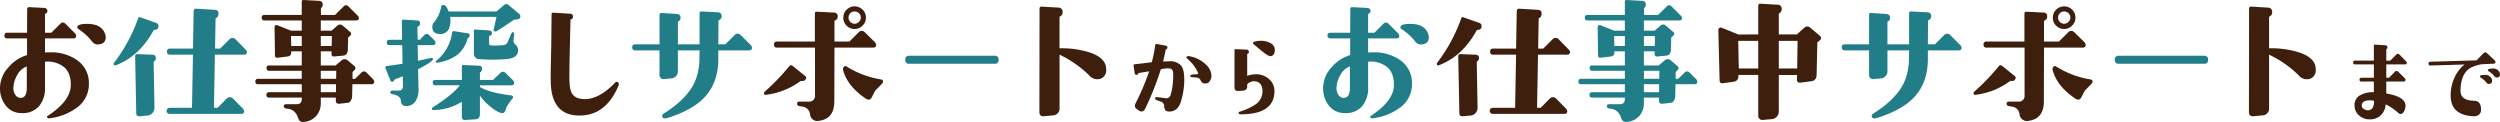
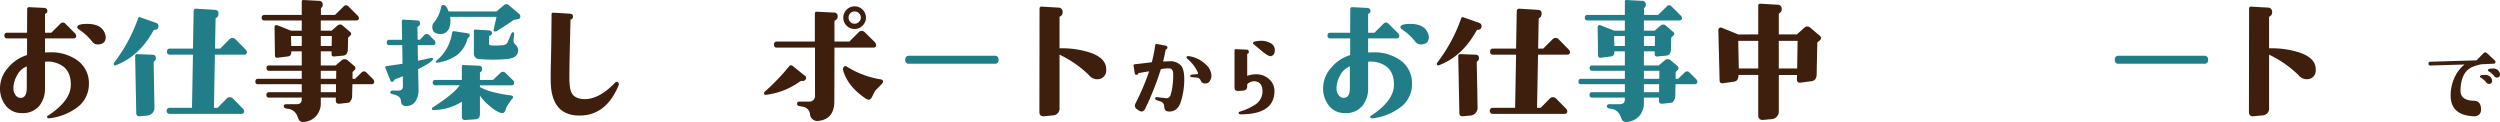
<svg xmlns="http://www.w3.org/2000/svg" width="900" height="43.903" viewBox="0 0 900 43.903">
  <defs>
    <clipPath id="a">
      <rect width="900" height="43.903" fill="none" />
    </clipPath>
  </defs>
  <g transform="translate(0 0)">
    <g transform="translate(0 0)" clip-path="url(#a)">
      <path d="M32,29.093a10.383,10.383,0,0,1-4.621,8.747,20.629,20.629,0,0,1-9.641,3.628.68.68,0,0,1-.694-.249.414.414,0,0,1,.148-.647q8.248-5.365,8.3-11.079.048-4.323-2.435-6.462A9.491,9.491,0,0,0,16.2,21.093v9.143a10.136,10.136,0,0,1-2.089,6.808A7.8,7.8,0,0,1,7.6,39.578,6.959,6.959,0,0,1,1.938,36.7,9.922,9.922,0,0,1,0,30.485a11.059,11.059,0,0,1,3.03-7.354A13.994,13.994,0,0,1,9.74,18.708V12.7H2.633A.923.923,0,0,1,1.59,11.652q0-.994,1.043-.995H9.74l.049-8.5q0-.745.7-.7l5.167.249c.961.032,1.424.431,1.392,1.193a.865.865,0,0,1-.6.845c-.166.065-.247.166-.247.3v6.609h2.285l3.181-3.179a1.436,1.436,0,0,1,.993-.5,1.407,1.407,0,0,1,.945.5l3.179,3.179a1.781,1.781,0,0,1,.647,1.1c0,.629-.332.944-.993.944H16.2v5.068q.944-.05,1.788-.049a16.171,16.171,0,0,1,9.639,2.732A9.975,9.975,0,0,1,32,29.093M9.641,30.485v-7.7a6.577,6.577,0,0,0-3.529,3.28A9.463,9.463,0,0,0,4.82,30.784a3.954,3.954,0,0,0,.7,2.235,2.245,2.245,0,0,0,1.838,1.094q2.285.048,2.287-3.628M37.814,11.057a4,4,0,0,1,.249,1.193q0,2.484-2.783,2.633a2.523,2.523,0,0,1-2.186-1.141,20.346,20.346,0,0,0-4.82-4.373.844.844,0,0,1-.447-.7q0-1.19,3.578-1.191,5.166,0,6.409,3.578" transform="translate(0 1.122)" fill="#3e1f0e" />
      <path d="M37.928,9.377a.492.492,0,0,0-.447.247Q32.413,18.867,24.015,22.1q-.846.35-.845-.544a.483.483,0,0,1,.15-.35,58.252,58.252,0,0,0,8.646-16q.2-.6.845-.3l5.665,1.988a1.187,1.187,0,0,1,.8,1.043q0,1.442-1.343,1.442m.4,10.235a1.153,1.153,0,0,1-.546,1.044.612.612,0,0,0-.249.5l.3,16.248a2.806,2.806,0,0,1-.721,1.914,2.651,2.651,0,0,1-1.813.921l-2.734.247q-1.293.1-1.292-1.143l-.4-20.572a.678.678,0,0,1,.647-.645l5.515.2q1.341.05,1.292,1.292m32.8-2.285c0,.663-.366.993-1.094.993H59.594l-.348,19.132h1.292l3.38-3.43a1.573,1.573,0,0,1,2.087,0L69.432,37.5a1.914,1.914,0,0,1,.7,1.141c0,.664-.366.995-1.094.995H43.295a1.093,1.093,0,0,1,0-2.186h8.051l.348-19.132H43.445a.966.966,0,0,1-1.094-1.094.966.966,0,0,1,1.094-1.092h8.248l.249-13.417c0-.663.313-.975.944-.944l6.609.4q1.49.1,1.391,1.391-.05,1.243-.845,1.541a.266.266,0,0,0-.2.3l-.2,10.733h1.839l3.428-3.428a1.341,1.341,0,0,1,.993-.4,1.406,1.406,0,0,1,1.044.4l3.428,3.479q.745.745.746,1.141" transform="translate(17.772 1.359)" fill="#217e88" />
      <path d="M94.809,29.371q0,.944-.993.944H86.958l-.1,4.423a2.688,2.688,0,0,1-.4,1.339q-.448.848-.993.9l-2.931.348q-1.543.2-1.543-1.043V35.133H75.58v1.891a6.92,6.92,0,0,1-1.59,4.646,6.576,6.576,0,0,1-4.373,2.211,1.965,1.965,0,0,1-1.889-.647l-.694-1.689a4.138,4.138,0,0,0-2.882-2.334l-.8-.1c-.7-.1-1.062-.364-1.094-.8q-.05-.8.945-.8h3.675q1.839,0,1.839-1.739v-.647H56.945A.833.833,0,0,1,56,34.19q0-.994.944-.993H68.723V30.315H52.971a.835.835,0,0,1-.945-.944q0-.994.945-.995H68.723V25.494H56.995q-.944,0-.944-.993a.834.834,0,0,1,.944-.944H68.723v-5.07H64.945v.3q0,1.394-1.24,1.541l-3.628.447q-.994.1-.995-.843L58.933,9.743a.709.709,0,0,1,.272-.573.652.652,0,0,1,.622-.124l5.018,1.988h3.877V7.358H55.306a.878.878,0,0,1-.993-.995.877.877,0,0,1,.993-.991H68.723V.65a.57.57,0,0,1,.7-.647l5.465.3a1.3,1.3,0,0,1,1.391,1.491,1.475,1.475,0,0,1-.447.944.733.733,0,0,0-.2.4V5.372H80.7l3.082-3.032a1.118,1.118,0,0,1,1.788,0l3.082,3.08a1.773,1.773,0,0,1,.645,1.044c0,.6-.332.894-.995.894H75.58v3.677h3.875l2.186-1.889a1.331,1.331,0,0,1,.9-.3,1.051,1.051,0,0,1,.845.3l2.732,2.336q.8.647,0,1.392l-.7.645-.1,4.274q-.05,2.086-1.689,2.234l-3.23.3q-.944.1-.944-.892v-.945H75.58v5.07H80.9l2.287-1.938a1.439,1.439,0,0,1,1.094-.3,1.5,1.5,0,0,1,.845.3l2.633,2.235a1.035,1.035,0,0,1,.3.647,1.047,1.047,0,0,1-.348.746l-.7.694v2.435h.9l2.285-2.237a1.327,1.327,0,0,1,.944-.445,1.286,1.286,0,0,1,.9.445l2.235,2.237a1.517,1.517,0,0,1,.546.995M68.723,16.551v-3.58H64.846l.1,3.58Zm10.832-3.58H75.58v3.58H79.5Zm1.59,12.523H75.58v2.882H81.1Zm-.1,4.82H75.58V33.2h5.465Z" transform="translate(39.905 0)" fill="#3e1f0e" />
      <path d="M96.566,14.66c0,.631-.332.944-.993.944H90.155l.1,5.616q2.187-.448,4.423-.944c.6-.133.928-.067.995.2q.247.946-5.366,3.776l.148,7.156a7.517,7.517,0,0,1-.945,4.174,3.857,3.857,0,0,1-3.576,1.938q-1.789,0-1.839-2.089-.249-1.59-2.633-2.087l-.5-.1q-.647-.148-.647-.645,0-.647.9-.647h2.136q1.49,0,1.49-1.64l-.049-3.527a23.433,23.433,0,0,1-2.833,1.092,3.314,3.314,0,0,1-.744.9.717.717,0,0,1-.945-.648l-1.739-4.273a.537.537,0,0,1,.5-.746l1.143-.148q2.134-.3,4.522-.647l-.1-6.708H79.97a.834.834,0,0,1-.945-.944q0-.994.945-.993h4.57l-.1-6.61a.47.47,0,0,1,.15-.445.608.608,0,0,1,.447-.2l4.919.3A.969.969,0,0,1,91,7.854a1.022,1.022,0,0,1-.647.993.422.422,0,0,0-.3.447l.1,4.373h.8l1.541-1.64a1.176,1.176,0,0,1,.894-.449,1.328,1.328,0,0,1,.944.449l1.64,1.64a1.624,1.624,0,0,1,.6.993M124.89,29.07c0,.663-.316.993-.945.993H112.566v.6q3.329,2.036,11.18,3.032.745.1.746.6a.865.865,0,0,1-.3.6,29.813,29.813,0,0,0-2.186,3.228q-.35,1.938-1.343,1.937-1.638,0-4.819-2.732a17.75,17.75,0,0,1-3.28-3.578v6.609q0,1.839-1.59,1.938l-3.677.249q-1.243.1-1.242-1.244V35.977a19.493,19.493,0,0,1-10.137,2.981c-.431.034-.645-.115-.645-.447a.583.583,0,0,1,.3-.5q7.353-4.67,9.738-7.952H96.566a.877.877,0,0,1-.993-.993c0-.629.33-.945.993-.945h9.491V23.306c0-.4.216-.578.645-.548l5.467.249q1.24.05,1.191,1.195a1.268,1.268,0,0,1-.645,1.141.337.337,0,0,0-.148.3v2.483h4.72l2.635-2.532a1.226,1.226,0,0,1,.894-.4,1.284,1.284,0,0,1,.944.4l2.583,2.532a1.506,1.506,0,0,1,.548.945m1.887-24.646a1.171,1.171,0,0,1-.049,1.689,6.717,6.717,0,0,1-1.937.348q-1.593,1.193-6.063,4.025a1.146,1.146,0,0,1-.647.2c-.5,0-.679-.263-.546-.8l.993-4.471H101.834a7.72,7.72,0,0,1-.4,4.221,3.279,3.279,0,0,1-3.426,1.938q-2.587-.1-2.585-2.534a2.24,2.24,0,0,1,.5-1.49A12.21,12.21,0,0,0,98.6,1.839a.762.762,0,0,1,.8-.694q1.042,0,1.887,2.336h17.243l2.684-2.287a1.265,1.265,0,0,1,1.838.1Zm-17.888,7.752a.72.72,0,0,1-.348.6l-.447.449a10.957,10.957,0,0,1-3.727,5.911,16.314,16.314,0,0,1-6.559,2.684,2.64,2.64,0,0,1-.894.1.278.278,0,0,1-.249-.3.48.48,0,0,1,.148-.348,15.858,15.858,0,0,0,5.715-10.037c.067-.5.332-.714.8-.647l4.472.7c.728,0,1.094.3,1.094.894m17.391,5.665q-.3,2.484-4.223,2.781a58.516,58.516,0,0,1-9.69,0,1.941,1.941,0,0,1-1.988-2.136V10.437c0-.332.166-.481.5-.447l4.819.3c.762.032,1.161.364,1.193.993a.929.929,0,0,1-.845.944.266.266,0,0,0-.2.3v2.583c0,.364.281.564.845.6a30.548,30.548,0,0,0,4.223-.1,1.908,1.908,0,0,0,1.689-1.242l1.094-2.583q.4-.944.845-.845t.3,1.242l-.15,1.341a1.9,1.9,0,0,0,.6,1.839,2.7,2.7,0,0,1,.993,2.484" transform="translate(60.211 0.648)" fill="#217e88" />
      <path d="M136.608,28.827q-4.471,10.735-13.963,10.784-10.287.048-10.434-12.325-.05-2.433.049-6.36l.148-7.105.1-10.584a.571.571,0,0,1,.7-.647l5.863.348q1.193.05,1.143,1.094a.99.99,0,0,1-.746.993q-.148.05-.148.148l-.2,8.547q-.2,8.548-.2,12.323,0,3.925.845,5.467,1.193,2.187,4.771,2.186,5.216-.05,10.832-5.914a.732.732,0,0,1,1.094-.1.953.953,0,0,1,.148,1.141" transform="translate(86.055 1.985)" fill="#3e1f0e" />
-       <path d="M171.933,15.355q0,.994-1.1.993H159.806V19.38q0,8.646-5.068,13.963-4.373,4.572-13.318,7.354c-.891.265-1.474.148-1.739-.346a1.256,1.256,0,0,1-.1-.449q0-.445.7-.894,8.1-5.118,10.931-11.032A21.679,21.679,0,0,0,153,18.931l.049-2.583h-7.8V23.9a2.444,2.444,0,0,1-.67,1.716,2.519,2.519,0,0,1-1.617.818l-2.831.249a1.3,1.3,0,0,1-1.044-.373,1.347,1.347,0,0,1-.447-1.02V16.348h-8.7q-1.142,0-1.143-1.092t1.143-1.094h8.7V3.627a.658.658,0,0,1,.8-.746l5.317.35c.993.067,1.474.528,1.442,1.391a1.343,1.343,0,0,1-.8,1.292.391.391,0,0,0-.148.348v7.9h7.8V3.032q0-.745.8-.694l5.764.3A1.3,1.3,0,0,1,161,4.126a1.535,1.535,0,0,1-.944,1.341c-.133.065-.2.148-.2.249l-.051,8.446h2.534l3.38-3.379a1.441,1.441,0,0,1,2.087,0l3.428,3.43a1.9,1.9,0,0,1,.7,1.141" transform="translate(98.792 1.791)" fill="#217e88" />
      <path d="M170.623,27.581a1.128,1.128,0,0,1-1.29.548,1.5,1.5,0,0,0-.945.348,25.992,25.992,0,0,1-12.123,4.67c-.4.067-.6-.131-.6-.6a.659.659,0,0,1,.249-.548,76.361,76.361,0,0,0,8.794-9.143q.546-.694,1.343-.049l4.172,3.379a.914.914,0,0,1,.4,1.391m25.392-12.422c0,.664-.364.995-1.094.995H181.01l-.049,19.28q0,6.311-5.416,7.056a2.673,2.673,0,0,1-3.331-2.237,3.108,3.108,0,0,0-2.833-2.882l-.944-.148q-.893-.148-.894-.894c0-.5.314-.746.944-.746h3.23A2.043,2.043,0,0,0,174,33.246V16.154H160.339a.967.967,0,0,1-1.094-1.094.967.967,0,0,1,1.094-1.094h13.615V3.88c0-.463.279-.68.845-.647l6.011.3a1.255,1.255,0,0,1,1.341,1.491,1.391,1.391,0,0,1-.944,1.339c-.133.069-.2.15-.2.249v7.354h5.366l3.428-3.428a1.412,1.412,0,0,1,1.044-.4,1.347,1.347,0,0,1,.993.4l3.479,3.428a1.912,1.912,0,0,1,.694,1.193M198.1,29.173q-.8.843-2.384,2.435c-.1.133-.447.793-1.044,1.988q-.6,1.291-1.242,1.29a2.189,2.189,0,0,1-1.242-.447q-6.409-4.323-8.051-10.088a1.222,1.222,0,0,1,.15-1.141.75.75,0,0,1,1.193-.2,32.931,32.931,0,0,0,12.173,4.571q.846.151.845.746a1.314,1.314,0,0,1-.4.846M192.34,5.37a3.912,3.912,0,0,1-1.217,2.857,4.017,4.017,0,0,1-5.739.027A3.922,3.922,0,0,1,184.19,5.37a3.921,3.921,0,0,1,1.193-2.882,4.076,4.076,0,0,1,5.762,0A3.929,3.929,0,0,1,192.34,5.37m-1.839,0a2.209,2.209,0,0,0-2.237-2.235,2.075,2.075,0,0,0-1.564.647,2.2,2.2,0,0,0-.622,1.589,2.1,2.1,0,0,0,.647,1.541,2.1,2.1,0,0,0,1.539.645,2.175,2.175,0,0,0,1.541-.67,2.055,2.055,0,0,0,.7-1.516" transform="translate(119.4 0.993)" fill="#3e1f0e" />
      <path d="M218.022,12.8a1.273,1.273,0,0,1-1.44,1.44H185.873a1.273,1.273,0,0,1-1.442-1.44,1.274,1.274,0,0,1,1.442-1.44h30.709a1.273,1.273,0,0,1,1.44,1.44" transform="translate(141.462 8.716)" fill="#217e88" />
      <path d="M235.807,24.21a3.081,3.081,0,0,1-3.129,3.278A3.791,3.791,0,0,1,229.6,26a39.219,39.219,0,0,0-10.584-7.354v19.13a2.46,2.46,0,0,1-2.484,2.734l-3.08.3q-1.691.146-1.691-1.541l.05-37.118a.7.7,0,0,1,.846-.8l5.863.348a1.5,1.5,0,0,1,1.59,1.739,1.5,1.5,0,0,1-.9,1.442.318.318,0,0,0-.2.3V16.359a33.2,33.2,0,0,1,8.5.845q8.545,1.938,8.3,7.006" transform="translate(162.421 1.035)" fill="#3e1f0e" />
      <path d="M249.2,21.755a26.512,26.512,0,0,1-1.258,8.049q-1.092,3.509-4.241,3.477-1.688-.032-1.723-1.82a1.863,1.863,0,0,0-1.456-1.855l-1.094-.366c-.509-.177-.751-.419-.73-.728q.066-.5.9-.4l2.749.332a1.564,1.564,0,0,0,1.855-.929,18.444,18.444,0,0,0,.827-3.976,24.354,24.354,0,0,0,.166-4.073q-.1-1.625-1.391-1.723a10.049,10.049,0,0,0-3.048.332,103.106,103.106,0,0,1-5.566,14.046q-.562,1.158-1.357,1.157a2.1,2.1,0,0,1-1.127-.463l-.564-.4a1.492,1.492,0,0,1-.728-1.193,2.344,2.344,0,0,1,.3-.995,86.918,86.918,0,0,0,4.836-11.427q-1.458.233-3.81.629a.211.211,0,0,0-.1.1.6.6,0,0,1-.6.53c-.4.042-.629-.166-.695-.631l-.4-2.651c-.046-.309.12-.484.5-.53q2.881-.3,6.063-.728a48.353,48.353,0,0,0,1.225-6.13.465.465,0,0,1,.564-.429l3.214.6q.66.133.629.73c0,.286-.179.486-.53.6-.067.023-.1.055-.1.1q-.565,2.847-.928,4.273l2.716-.1a5.355,5.355,0,0,1,3.709,1.523q1.2,1.392,1.193,5.07m9.773-1.359a3.3,3.3,0,0,1-.465,1.689,1.832,1.832,0,0,1-1.325,1.06,3.462,3.462,0,0,1-.528.032,1.612,1.612,0,0,1-1.525-1.027,1.676,1.676,0,0,0-1.391-1.092l-1.557-.133c-.53.021-.808-.133-.829-.465q0-.429.8-.5l1.656-.133q.5-.032.3-.564a13.5,13.5,0,0,0-3.677-4.87q-.53-.5-.431-.762.167-.429,1.094-.265a11.2,11.2,0,0,1,5.764,2.882,5.723,5.723,0,0,1,2.12,4.142" transform="translate(177.139 6.876)" fill="#3e1f0e" />
      <path d="M265.886,26.5q-.066,8.283-12.159,8.282c-.4,0-.629-.111-.694-.332-.111-.307.011-.518.364-.627a21.628,21.628,0,0,0,5.333-2.387,5.709,5.709,0,0,0,2.85-4.736q.032-3.544-2.716-3.81a3.4,3.4,0,0,0-2.783,1.094v.762q0,1.423-1.624,1.525l-1.523.1q-1.426.1-1.424-1.258V11.786a.407.407,0,0,1,.5-.461l3.843.164a.767.767,0,0,1,.827.762.651.651,0,0,1-.5.73.129.129,0,0,0-.1.131v7.819a9.731,9.731,0,0,1,3.478-.562A6.8,6.8,0,0,1,264,22.155a5.548,5.548,0,0,1,1.889,4.34m.133-14.839q0,1.855-1.392,2.186-.792.167-3.015-1.624-1.026-.827-2.981-2.484-.464-.3-.463-.6c0-.265.232-.454.7-.564a9.814,9.814,0,0,1,2.186-.265,6.783,6.783,0,0,1,3.246.762,2.8,2.8,0,0,1,1.723,2.585" transform="translate(192.913 6.373)" fill="#3e1f0e" />
      <path d="M301.562,29.093a10.383,10.383,0,0,1-4.621,8.747,20.629,20.629,0,0,1-9.641,3.628.68.68,0,0,1-.694-.249.414.414,0,0,1,.148-.647q8.249-5.365,8.3-11.079.048-4.323-2.435-6.462a9.491,9.491,0,0,0-6.856-1.937v9.143a10.136,10.136,0,0,1-2.089,6.808,7.8,7.8,0,0,1-6.508,2.534A6.959,6.959,0,0,1,271.5,36.7a9.922,9.922,0,0,1-1.938-6.211,11.059,11.059,0,0,1,3.03-7.354,13.994,13.994,0,0,1,6.709-4.423V12.7h-7.107a.923.923,0,0,1-1.043-1.044q0-.994,1.043-.995H279.3l.049-8.5q0-.745.7-.7l5.167.249c.961.032,1.424.431,1.392,1.193a.865.865,0,0,1-.6.845c-.166.065-.247.166-.247.3v6.609h2.285l3.181-3.179a1.436,1.436,0,0,1,.993-.5,1.407,1.407,0,0,1,.945.5l3.179,3.179a1.781,1.781,0,0,1,.647,1.1c0,.629-.332.944-.993.944H285.761v5.068q.943-.05,1.788-.049a16.172,16.172,0,0,1,9.639,2.732,9.975,9.975,0,0,1,4.373,8.646M279.2,30.485v-7.7a6.577,6.577,0,0,0-3.529,3.28,9.463,9.463,0,0,0-1.292,4.721,3.954,3.954,0,0,0,.7,2.235,2.245,2.245,0,0,0,1.838,1.094q2.285.048,2.287-3.628m28.173-19.428a4,4,0,0,1,.249,1.193q0,2.484-2.783,2.633a2.523,2.523,0,0,1-2.186-1.141,20.345,20.345,0,0,0-4.82-4.373.844.844,0,0,1-.447-.7q0-1.19,3.578-1.191,5.166,0,6.409,3.578" transform="translate(206.759 1.122)" fill="#217e88" />
      <path d="M307.489,9.377a.492.492,0,0,0-.447.247q-5.068,9.242-13.466,12.472-.845.35-.845-.544a.483.483,0,0,1,.15-.35,58.253,58.253,0,0,0,8.646-16q.2-.6.845-.3l5.665,1.988a1.187,1.187,0,0,1,.8,1.043q0,1.442-1.343,1.442m.4,10.235a1.153,1.153,0,0,1-.546,1.044.612.612,0,0,0-.249.5l.3,16.248a2.805,2.805,0,0,1-.721,1.914,2.651,2.651,0,0,1-1.813.921l-2.734.247q-1.293.1-1.292-1.143l-.4-20.572a.678.678,0,0,1,.647-.645l5.515.2q1.341.05,1.292,1.292m32.8-2.285q0,.994-1.094.993H329.155l-.348,19.132H330.1l3.38-3.43a1.573,1.573,0,0,1,2.087,0l3.428,3.479a1.914,1.914,0,0,1,.7,1.141c0,.664-.366.995-1.094.995h-25.74a1.093,1.093,0,0,1,0-2.186h8.05l.348-19.132h-8.248a.966.966,0,0,1-1.094-1.094.966.966,0,0,1,1.094-1.092h8.248L321.5,2.718c0-.663.313-.975.944-.944l6.609.4q1.49.1,1.391,1.391Q330.4,4.805,329.6,5.1a.266.266,0,0,0-.2.3l-.2,10.733h1.839l3.428-3.428a1.341,1.341,0,0,1,.993-.4,1.407,1.407,0,0,1,1.044.4l3.428,3.479q.745.745.746,1.141" transform="translate(224.531 1.359)" fill="#3e1f0e" />
      <path d="M364.37,29.371q0,.944-.993.944h-6.86l-.1,4.423a2.685,2.685,0,0,1-.4,1.339q-.448.848-.993.9l-2.931.348q-1.543.2-1.541-1.043V35.133h-5.416v1.891a6.92,6.92,0,0,1-1.59,4.646,6.576,6.576,0,0,1-4.373,2.211,1.965,1.965,0,0,1-1.889-.647l-.7-1.689a4.135,4.135,0,0,0-2.88-2.334l-.8-.1c-.7-.1-1.062-.364-1.094-.8q-.05-.8.945-.8h3.675q1.839,0,1.84-1.739v-.647H326.506a.833.833,0,0,1-.944-.944c0-.663.313-.993.944-.993h11.777V30.315H322.532a.834.834,0,0,1-.945-.944c0-.663.313-.995.945-.995h15.751V25.494H326.554q-.941,0-.942-.993a.833.833,0,0,1,.942-.944h11.729v-5.07h-3.778v.3q0,1.394-1.24,1.541l-3.628.447c-.663.067-1-.214-1-.843l-.147-10.187a.709.709,0,0,1,.272-.573.652.652,0,0,1,.622-.124l5.018,1.988h3.877V7.358H324.867a.878.878,0,0,1-.993-.995.877.877,0,0,1,.993-.991h13.417V.65a.57.57,0,0,1,.7-.647l5.465.3a1.3,1.3,0,0,1,1.391,1.491,1.475,1.475,0,0,1-.447.944.732.732,0,0,0-.2.4V5.372h5.066l3.083-3.032a1.118,1.118,0,0,1,1.788,0l3.08,3.08a1.769,1.769,0,0,1,.647,1.044c0,.6-.332.894-.995.894H345.141v3.677h3.873L351.2,9.146a1.339,1.339,0,0,1,.9-.3,1.051,1.051,0,0,1,.845.3l2.732,2.336q.8.647,0,1.392l-.7.645-.1,4.274q-.05,2.086-1.691,2.234l-3.228.3c-.629.067-.945-.23-.945-.892v-.945h-3.873v5.07h5.313l2.288-1.938a1.437,1.437,0,0,1,1.094-.3,1.5,1.5,0,0,1,.845.3l2.633,2.235a1.025,1.025,0,0,1,.3.647,1.042,1.042,0,0,1-.35.746l-.694.694v2.435h.9l2.285-2.237a1.326,1.326,0,0,1,.942-.445,1.287,1.287,0,0,1,.9.445l2.235,2.237a1.517,1.517,0,0,1,.546.995m-26.086-12.82v-3.58h-3.877l.1,3.58Zm10.83-3.58h-3.972v3.58h3.925Zm1.592,12.523h-5.564v2.882h5.515Zm-.1,4.82h-5.465V33.2h5.465Z" transform="translate(246.664 0)" fill="#217e88" />
      <path d="M386.658,12.34a1.28,1.28,0,0,1,.4.8,1.1,1.1,0,0,1-.449.8l-.894.746-.247,11.576q-.05,2.139-1.839,2.387l-4.124.546a.964.964,0,0,1-.8-.274,1.016,1.016,0,0,1-.348-.769l.051-1.741H371.85V39.52a2.712,2.712,0,0,1-.721,1.887,2.645,2.645,0,0,1-1.763.894l-3.331.3a1.4,1.4,0,0,1-1.117-.4,1.445,1.445,0,0,1-.474-1.094V26.4h-7.105v.051q0,2.134-1.689,2.384l-3.976.548q-1.092.146-1.141-.995L350.084,10.2a.8.8,0,0,1,.35-.694.865.865,0,0,1,.744-.148l6.112,2.484,7.155-.049V1.557a.7.7,0,0,1,.845-.8l6.013.348a1.476,1.476,0,0,1,1.59,1.689A1.576,1.576,0,0,1,372,4.19a.337.337,0,0,0-.148.3v7.3h6.508l2.833-2.536a1.542,1.542,0,0,1,1.889.049Zm-22.213,1.788h-7.2l.2,9.938h7Zm14.163,0H371.85v9.938h6.609Z" transform="translate(268.522 0.583)" fill="#3e1f0e" />
-       <path d="M418.354,15.355q0,.994-1.092.993H406.231V19.38q0,8.646-5.068,13.963-4.376,4.572-13.318,7.354-1.341.4-1.74-.346a1.254,1.254,0,0,1-.1-.449q0-.445.7-.894,8.1-5.118,10.931-11.032a21.68,21.68,0,0,0,1.79-9.045l.05-2.583h-7.8V23.9a2.437,2.437,0,0,1-.67,1.716,2.519,2.519,0,0,1-1.615.818l-2.833.249a1.306,1.306,0,0,1-1.044-.373,1.354,1.354,0,0,1-.447-1.02V16.348h-8.7q-1.142,0-1.143-1.092t1.143-1.094h8.7V3.627a.658.658,0,0,1,.8-.746l5.317.35c.995.067,1.474.528,1.442,1.391a1.344,1.344,0,0,1-.8,1.292.387.387,0,0,0-.15.348v7.9h7.8V3.032q0-.745.8-.694l5.762.3a1.3,1.3,0,0,1,1.391,1.491,1.532,1.532,0,0,1-.944,1.341c-.133.065-.2.148-.2.249l-.05,8.446h2.534l3.379-3.379a1.441,1.441,0,0,1,2.087,0l3.428,3.43a1.891,1.891,0,0,1,.7,1.141" transform="translate(287.804 1.791)" fill="#217e88" />
-       <path d="M417.046,27.581a1.128,1.128,0,0,1-1.29.548,1.5,1.5,0,0,0-.945.348,25.992,25.992,0,0,1-12.125,4.67q-.6.1-.6-.6a.664.664,0,0,1,.249-.548,76.364,76.364,0,0,0,8.794-9.143q.546-.694,1.341-.049l4.174,3.379a.914.914,0,0,1,.4,1.391m25.392-12.422c0,.664-.364.995-1.092.995H427.433l-.049,19.28q0,6.311-5.418,7.056a2.672,2.672,0,0,1-3.329-2.237,3.109,3.109,0,0,0-2.831-2.882l-.945-.148q-.893-.148-.894-.894c0-.5.315-.746.944-.746h3.23a2.043,2.043,0,0,0,2.287-2.336V16.154H406.762a.967.967,0,0,1-1.094-1.094.967.967,0,0,1,1.094-1.094h13.615V3.88c0-.463.281-.68.843-.647l6.015.3a1.254,1.254,0,0,1,1.339,1.491,1.391,1.391,0,0,1-.944,1.339c-.133.069-.2.15-.2.249v7.354H432.8l3.428-3.428a1.411,1.411,0,0,1,1.043-.4,1.351,1.351,0,0,1,.995.4l3.479,3.428a1.912,1.912,0,0,1,.694,1.193m2.089,14.014q-.8.843-2.387,2.435c-.1.133-.447.793-1.043,1.988q-.6,1.291-1.242,1.29a2.189,2.189,0,0,1-1.242-.447q-6.412-4.323-8.051-10.088a1.227,1.227,0,0,1,.148-1.141.751.751,0,0,1,1.193-.2,32.939,32.939,0,0,0,12.175,4.571q.846.151.845.746a1.32,1.32,0,0,1-.4.846m-5.766-23.8a3.91,3.91,0,0,1-1.216,2.857,4.017,4.017,0,0,1-5.739.027,3.922,3.922,0,0,1-1.193-2.884,3.92,3.92,0,0,1,1.193-2.882,4.076,4.076,0,0,1,5.762,0,3.927,3.927,0,0,1,1.193,2.882m-1.838,0a2.206,2.206,0,0,0-2.237-2.235,2.075,2.075,0,0,0-1.564.647A2.2,2.2,0,0,0,432.5,5.37a2.1,2.1,0,0,0,.645,1.541,2.1,2.1,0,0,0,1.541.645,2.172,2.172,0,0,0,1.541-.67,2.062,2.062,0,0,0,.7-1.516" transform="translate(308.411 0.993)" fill="#3e1f0e" />
      <path d="M464.445,12.8a1.272,1.272,0,0,1-1.44,1.44H432.3a1.273,1.273,0,0,1-1.442-1.44,1.274,1.274,0,0,1,1.442-1.44H463a1.273,1.273,0,0,1,1.44,1.44" transform="translate(330.474 8.716)" fill="#217e88" />
      <path d="M482.23,24.21a3.081,3.081,0,0,1-3.129,3.278A3.794,3.794,0,0,1,476.017,26a39.182,39.182,0,0,0-10.583-7.354v19.13a2.46,2.46,0,0,1-2.484,2.734l-3.08.3q-1.691.146-1.689-1.541l.05-37.118a.7.7,0,0,1,.845-.8l5.863.348a1.5,1.5,0,0,1,1.589,1.739,1.5,1.5,0,0,1-.894,1.442.318.318,0,0,0-.2.3V16.359a33.2,33.2,0,0,1,8.5.845q8.545,1.938,8.3,7.006" transform="translate(351.434 1.035)" fill="#3e1f0e" />
-       <path d="M498.728,15.587c0,.422-.23.631-.694.631h-6.692v4.8h.961l2.118-2.12a.766.766,0,0,1,1.26,0l2.154,2.12a1.179,1.179,0,0,1,.429.73q0,.628-.663.629h-6.261v4.308q6.923,1.158,6.923,4.437a4.265,4.265,0,0,1-.364,1.657c-.355.861-.839,1.29-1.46,1.29a1.07,1.07,0,0,1-.76-.364,18.741,18.741,0,0,0-4.571-3.113,5.8,5.8,0,0,1-1.689,3.877,5.481,5.481,0,0,1-3.91,1.523,5.6,5.6,0,0,1-3.909-1.357,4.716,4.716,0,0,1-1.689-3.744,3.914,3.914,0,0,1,2.352-3.744,9.131,9.131,0,0,1,4.6-.926V22.379H482.4a.614.614,0,0,1-.694-.7c0-.442.23-.663.694-.663h4.471v-4.8H480.11q-.694,0-.695-.663a.614.614,0,0,1,.695-.7h6.757V9.493c0-.286.145-.419.433-.4l3.644.231q.761.034.793.663a.811.811,0,0,1-.33.763.106.106,0,0,0-.065.1v4.008h1.423l2.089-2.12a.938.938,0,0,1,.629-.332.966.966,0,0,1,.663.332l2.12,2.154c.307.311.463.541.463.694M486.9,29.3a6.941,6.941,0,0,0-1.923-.133q-2.65.2-2.451,2.02a1.53,1.53,0,0,0,.928,1.193,2.641,2.641,0,0,0,1.523.332,1.874,1.874,0,0,0,1.624-1.258,4.519,4.519,0,0,0,.3-2.154" transform="translate(367.722 6.975)" fill="#3e1f0e" />
      <path d="M518.882,14.115q0,.6-.663.631l-4.34.2A16.143,16.143,0,0,0,510.369,16q-4.01,1.919-4.075,8.514-.032,3.477,4.9,3.576,2.383.069,2.484,2.916a2.529,2.529,0,0,1-.73,2.1,3.065,3.065,0,0,1-2.253.548q-7.718-.464-7.95-7.056a15.275,15.275,0,0,1,1.193-6.409,13.1,13.1,0,0,1,3.776-5.153l-12.258.366c-.442.019-.671-.2-.694-.663a.621.621,0,0,1,.663-.7l16.629-.5L514.543,11a.96.96,0,0,1,.663-.33.977.977,0,0,1,.629.3l2.585,2.419a1.245,1.245,0,0,1,.463.728m-1.357,6.128a1.623,1.623,0,0,1,.131.6,1.083,1.083,0,0,1-1.126,1.193,1.242,1.242,0,0,1-.993-.564,7.764,7.764,0,0,0-1.956-1.723c-.242-.111-.341-.265-.3-.463q.132-.5,1.689-.5a2.46,2.46,0,0,1,2.553,1.456m2.849-2.285a1.685,1.685,0,0,1,.131.627,1.067,1.067,0,0,1-1.124,1.161,1.219,1.219,0,0,1-.961-.564,8.36,8.36,0,0,0-1.956-1.689c-.244-.154-.341-.318-.3-.5q.1-.5,1.657-.5a2.423,2.423,0,0,1,2.552,1.458" transform="translate(379.496 8.184)" fill="#3e1f0e" />
    </g>
  </g>
</svg>